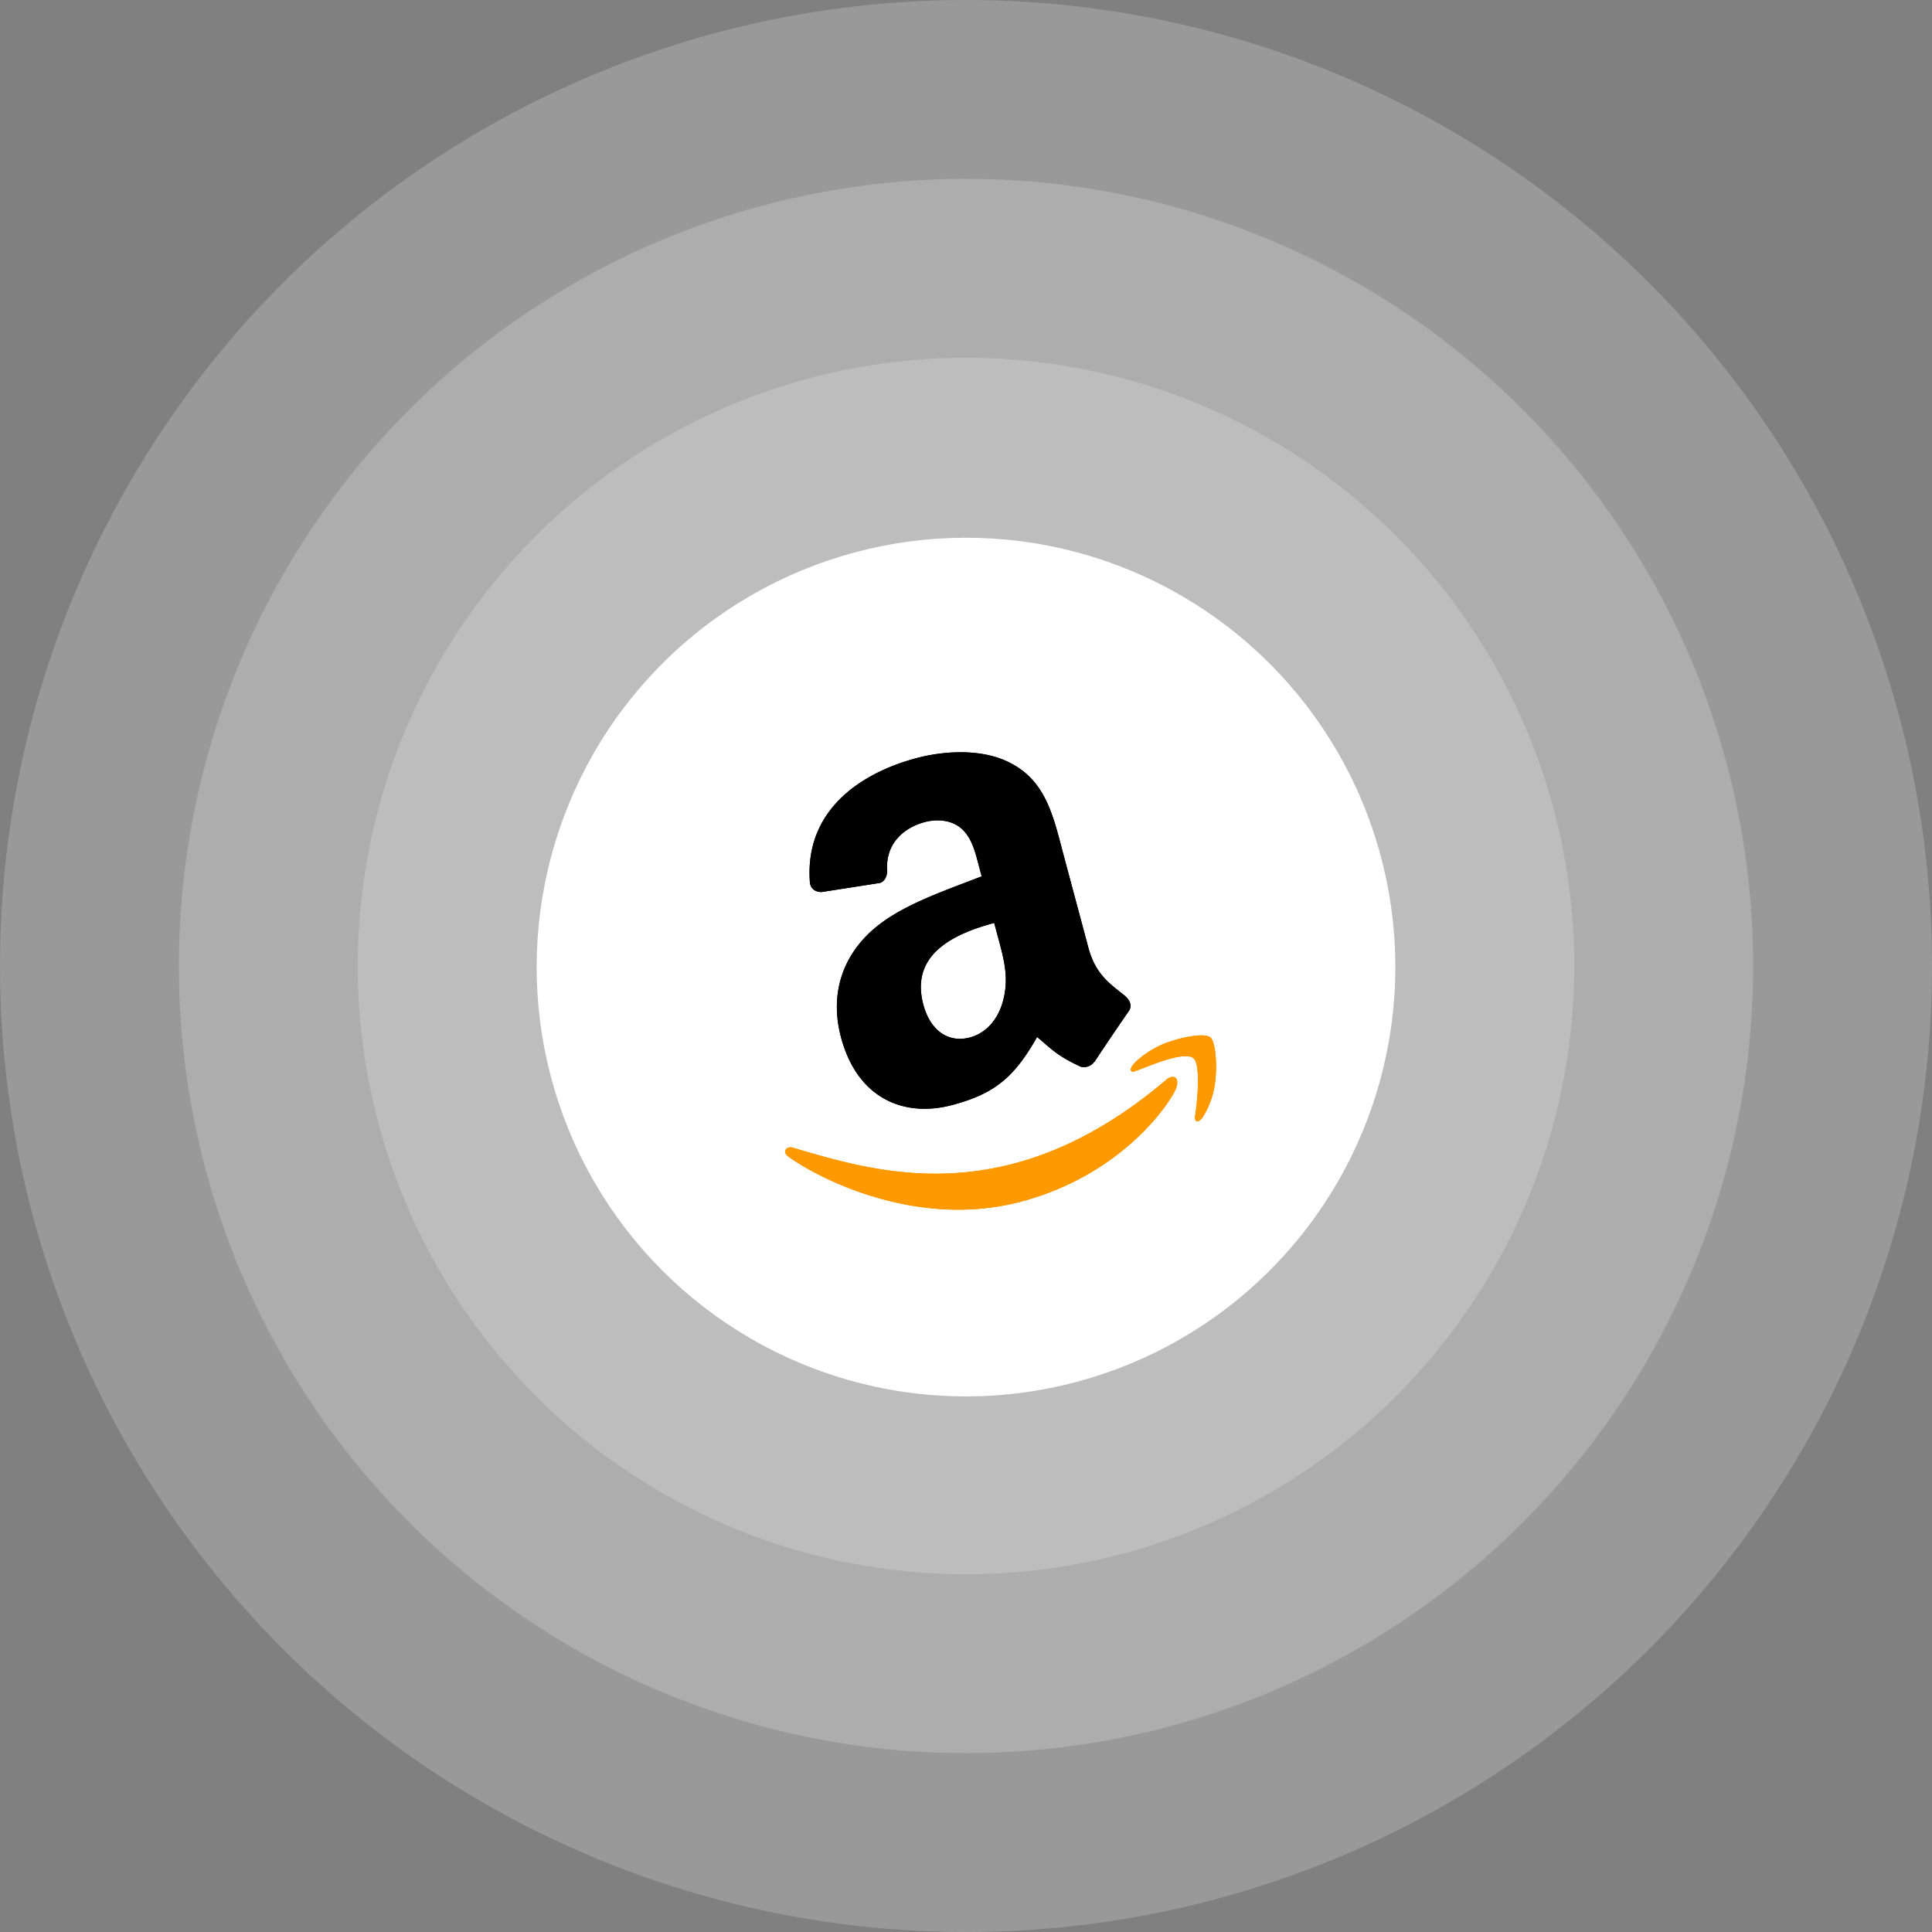
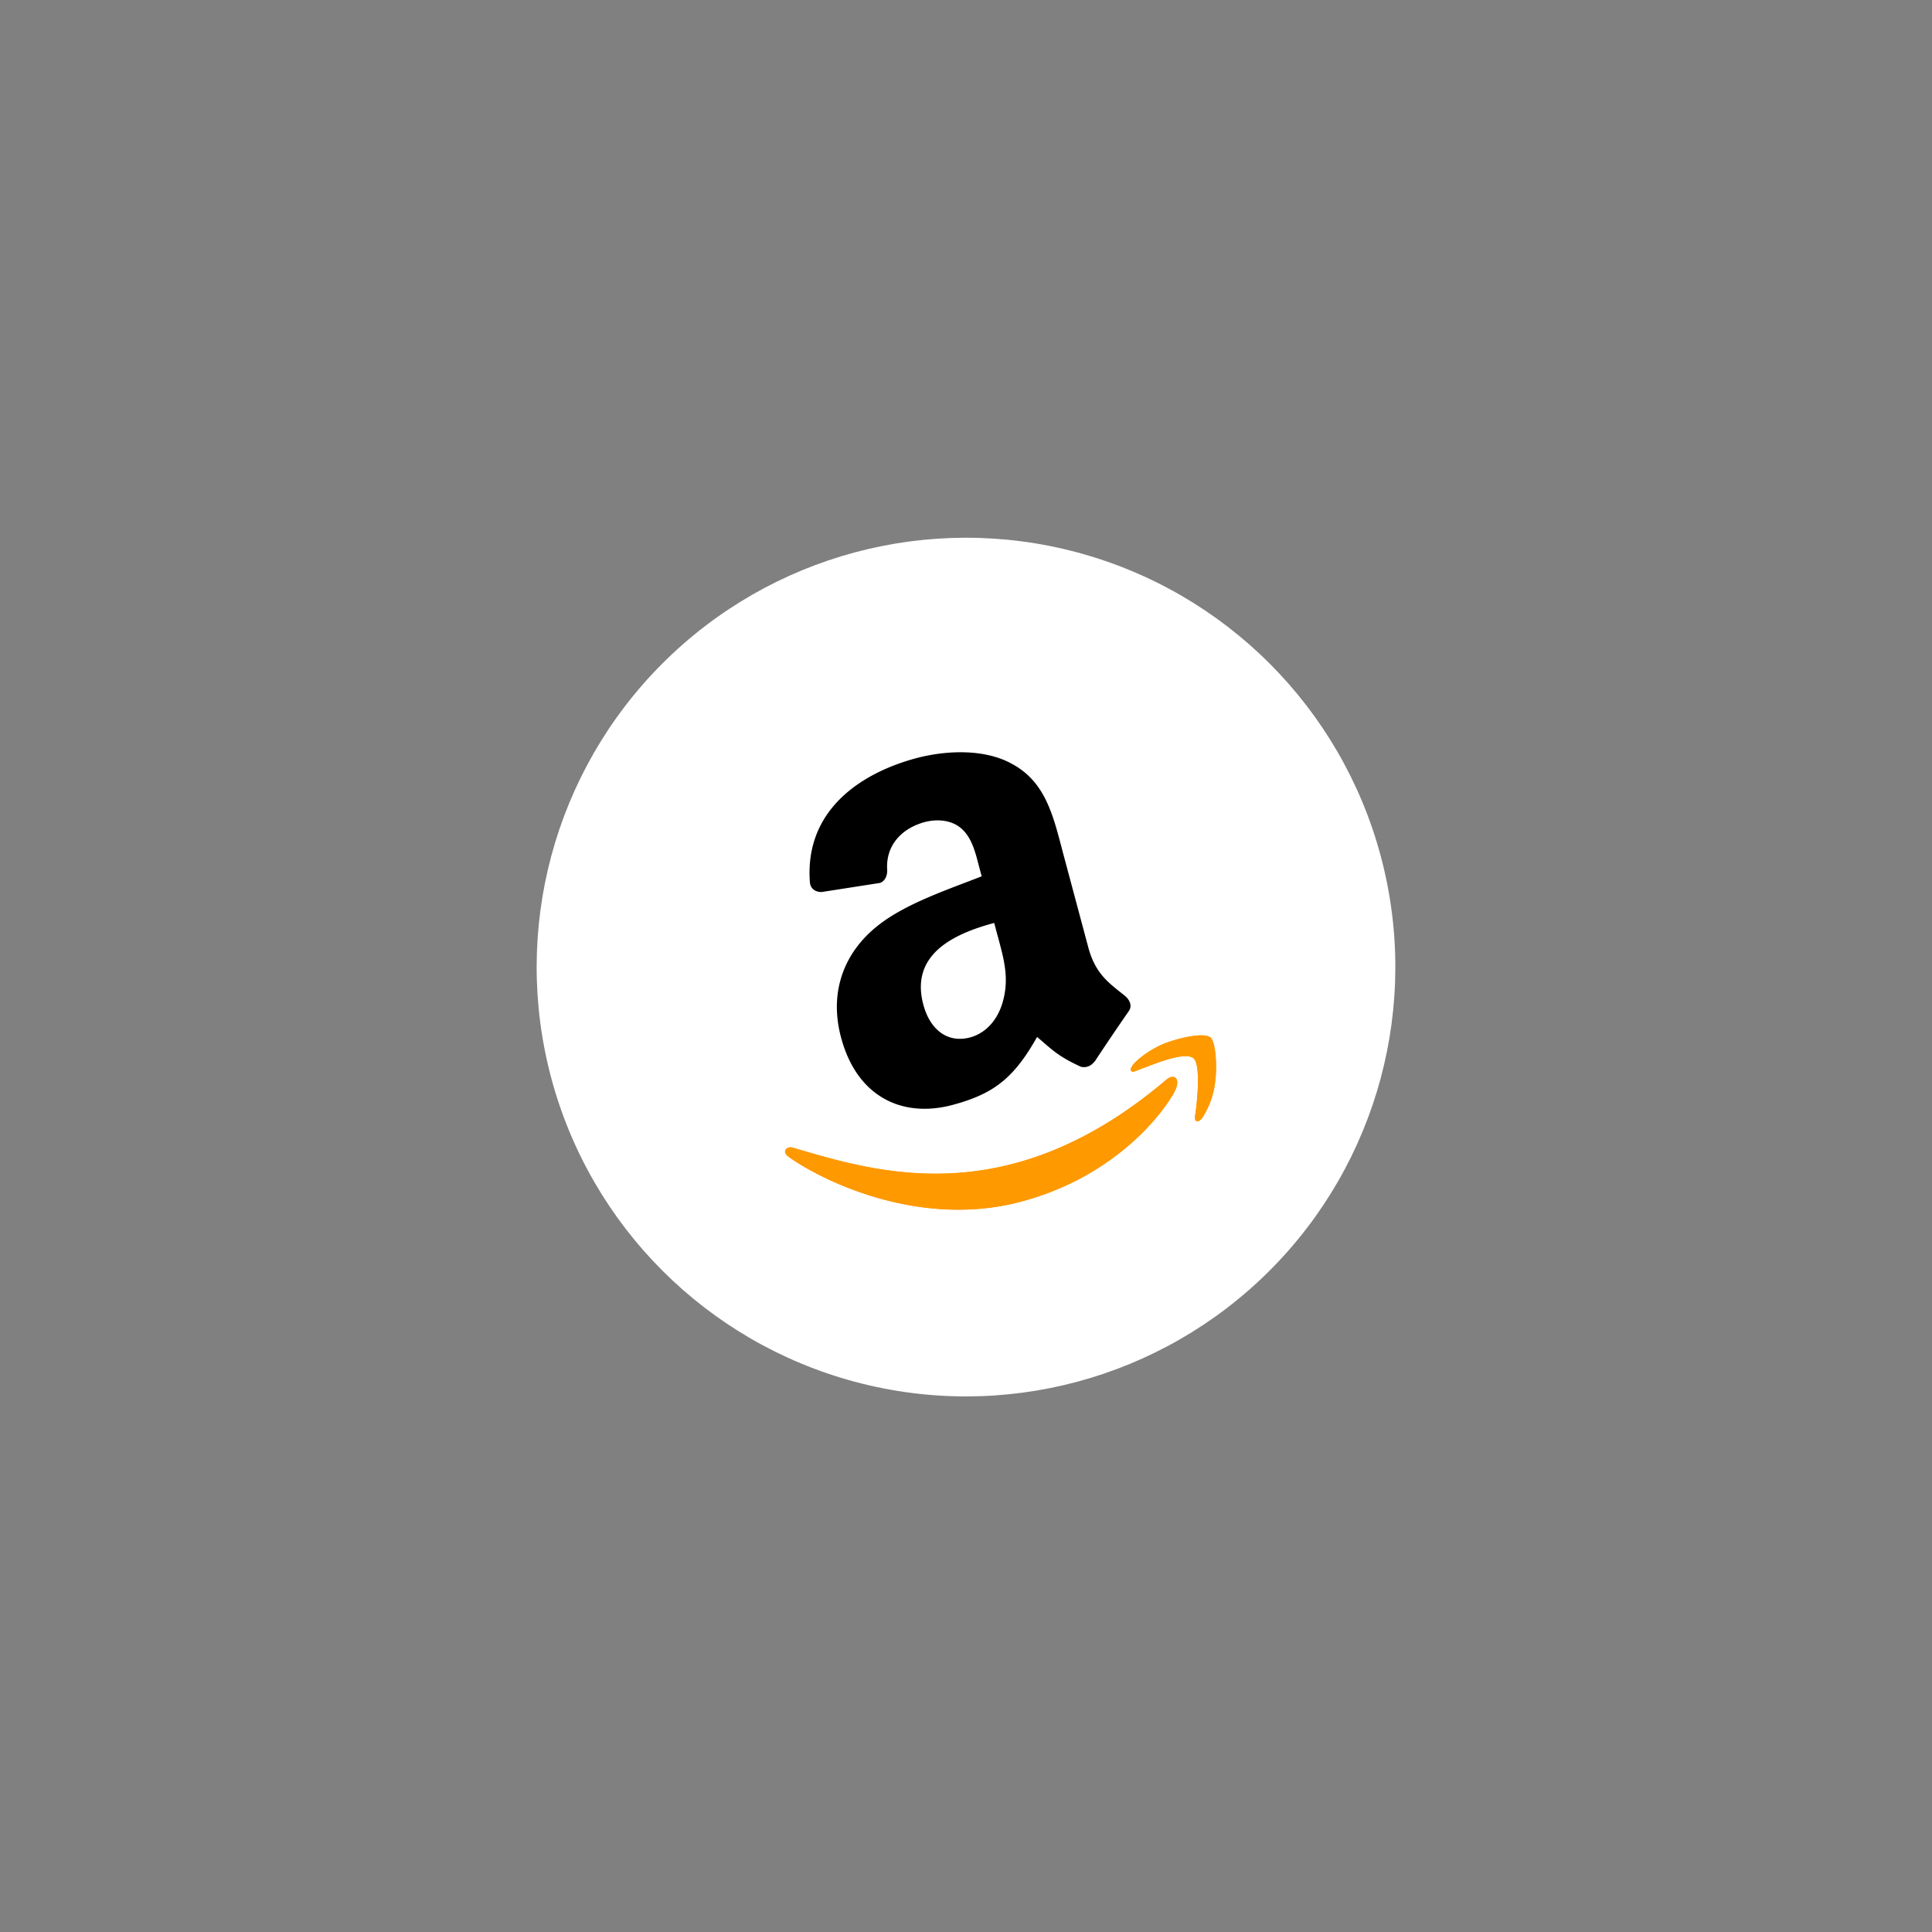
<svg xmlns="http://www.w3.org/2000/svg" width="324" height="324" fill="none">
  <rect width="100%" height="100%" fill="#808080" stroke="none" />
-   <circle cx="162" cy="162" r="102" fill="#fff" fill-opacity=".2" />
-   <circle cx="162" cy="162" r="132" fill="#fff" fill-opacity=".2" />
-   <circle cx="162" cy="162" r="162" fill="#fff" fill-opacity=".2" />
  <circle cx="162" cy="162.18" r="72" transform="rotate(-15 162 162.18)" fill="#fff" />
  <path d="M195.7 180.98c-26.57 22.65-48.72 15.6-62.8 11.47-.87-.26-1.99.65-.54 1.62 5.34 3.8 21.7 12.05 38.94 7.43 17.26-4.63 25-16.79 25.84-18.78.84-1.97-.3-2.62-1.44-1.74zm7.28-7.01c-1.1-.85-5.3.06-7.84 1.09-2.53 1.01-6.03 3.66-5.44 4.53.28.32.59.06 2.35-.59 1.75-.66 6.63-2.65 8.06-1.56 1.43 1.1.52 8.43.32 9.62-.18 1.2.54 1.3 1.24.35a14.3 14.3 0 002.13-6.09c.35-2.9.02-6.71-.82-7.35z" fill="#F90" />
  <path fill-rule="evenodd" clip-rule="evenodd" d="M167.3 156.9c1.01 3.8 1.96 6.94.94 10.84-.81 3.16-2.82 5.5-5.56 6.24-3.75 1-6.7-1.27-7.83-5.48-2.23-8.32 4.82-11.83 11.88-13.72l.56 2.11zm16.21 21.15a2.11 2.11 0 01-2.24.85c-3.96-1.82-4.87-2.92-7.35-5-3.89 6.9-7.24 9.54-14.18 11.4-8.21 2.2-15.97-1.15-18.69-11.3-2.12-7.92.73-14.46 6.13-18.74 4.68-3.75 11.97-6.14 17.45-8.3l-.34-1.27c-.62-2.32-1.18-5.11-3.07-6.75-1.68-1.48-4.16-1.61-6.16-1.07-3.72 1-6.53 3.8-6.28 7.96.07.92-.34 1.96-1.21 2.24l-9.75 1.52c-.84.04-1.9-.37-2-1.65-.9-12.07 8.54-18.3 17.83-20.79 4.75-1.27 11.29-1.67 16 .92 5.94 3.16 7.07 9.2 8.8 15.64l4.07 15.21c1.23 4.57 3.66 6.07 6.1 8.06.87.71 1.3 1.73.67 2.6a425.8 425.8 0 00-5.74 8.49l-.04-.02" fill="#000" />
  <path d="M195.7 180.98c-26.57 22.65-48.72 15.6-62.8 11.47-.87-.26-1.99.65-.54 1.62 5.34 3.8 21.7 12.05 38.94 7.43 17.26-4.63 25-16.79 25.84-18.78.84-1.97-.3-2.62-1.44-1.74zm7.28-7.01c-1.1-.85-5.3.06-7.84 1.09-2.53 1.01-6.03 3.66-5.44 4.53.28.32.59.06 2.35-.59 1.75-.66 6.63-2.65 8.06-1.56 1.43 1.1.52 8.43.32 9.62-.18 1.2.54 1.3 1.24.35a14.3 14.3 0 002.13-6.09c.35-2.9.02-6.71-.82-7.35z" fill="#F90" />
-   <path fill-rule="evenodd" clip-rule="evenodd" d="M167.3 156.9c1.01 3.8 1.96 6.94.94 10.84-.81 3.16-2.82 5.5-5.56 6.24-3.75 1-6.7-1.27-7.83-5.48-2.23-8.32 4.82-11.83 11.88-13.72l.56 2.11zm16.21 21.15a2.11 2.11 0 01-2.24.85c-3.96-1.82-4.87-2.92-7.35-5-3.89 6.9-7.24 9.54-14.18 11.4-8.21 2.2-15.97-1.15-18.69-11.3-2.12-7.92.73-14.46 6.13-18.74 4.68-3.75 11.97-6.14 17.45-8.3l-.34-1.27c-.62-2.32-1.18-5.11-3.07-6.75-1.68-1.48-4.16-1.61-6.16-1.07-3.72 1-6.53 3.8-6.28 7.96.07.92-.34 1.96-1.21 2.24l-9.75 1.52c-.84.04-1.9-.37-2-1.65-.9-12.07 8.54-18.3 17.83-20.79 4.75-1.27 11.29-1.67 16 .92 5.94 3.16 7.07 9.2 8.8 15.64l4.07 15.21c1.23 4.57 3.66 6.07 6.1 8.06.87.71 1.3 1.73.67 2.6a425.8 425.8 0 00-5.74 8.49l-.04-.02" fill="#000" />
</svg>